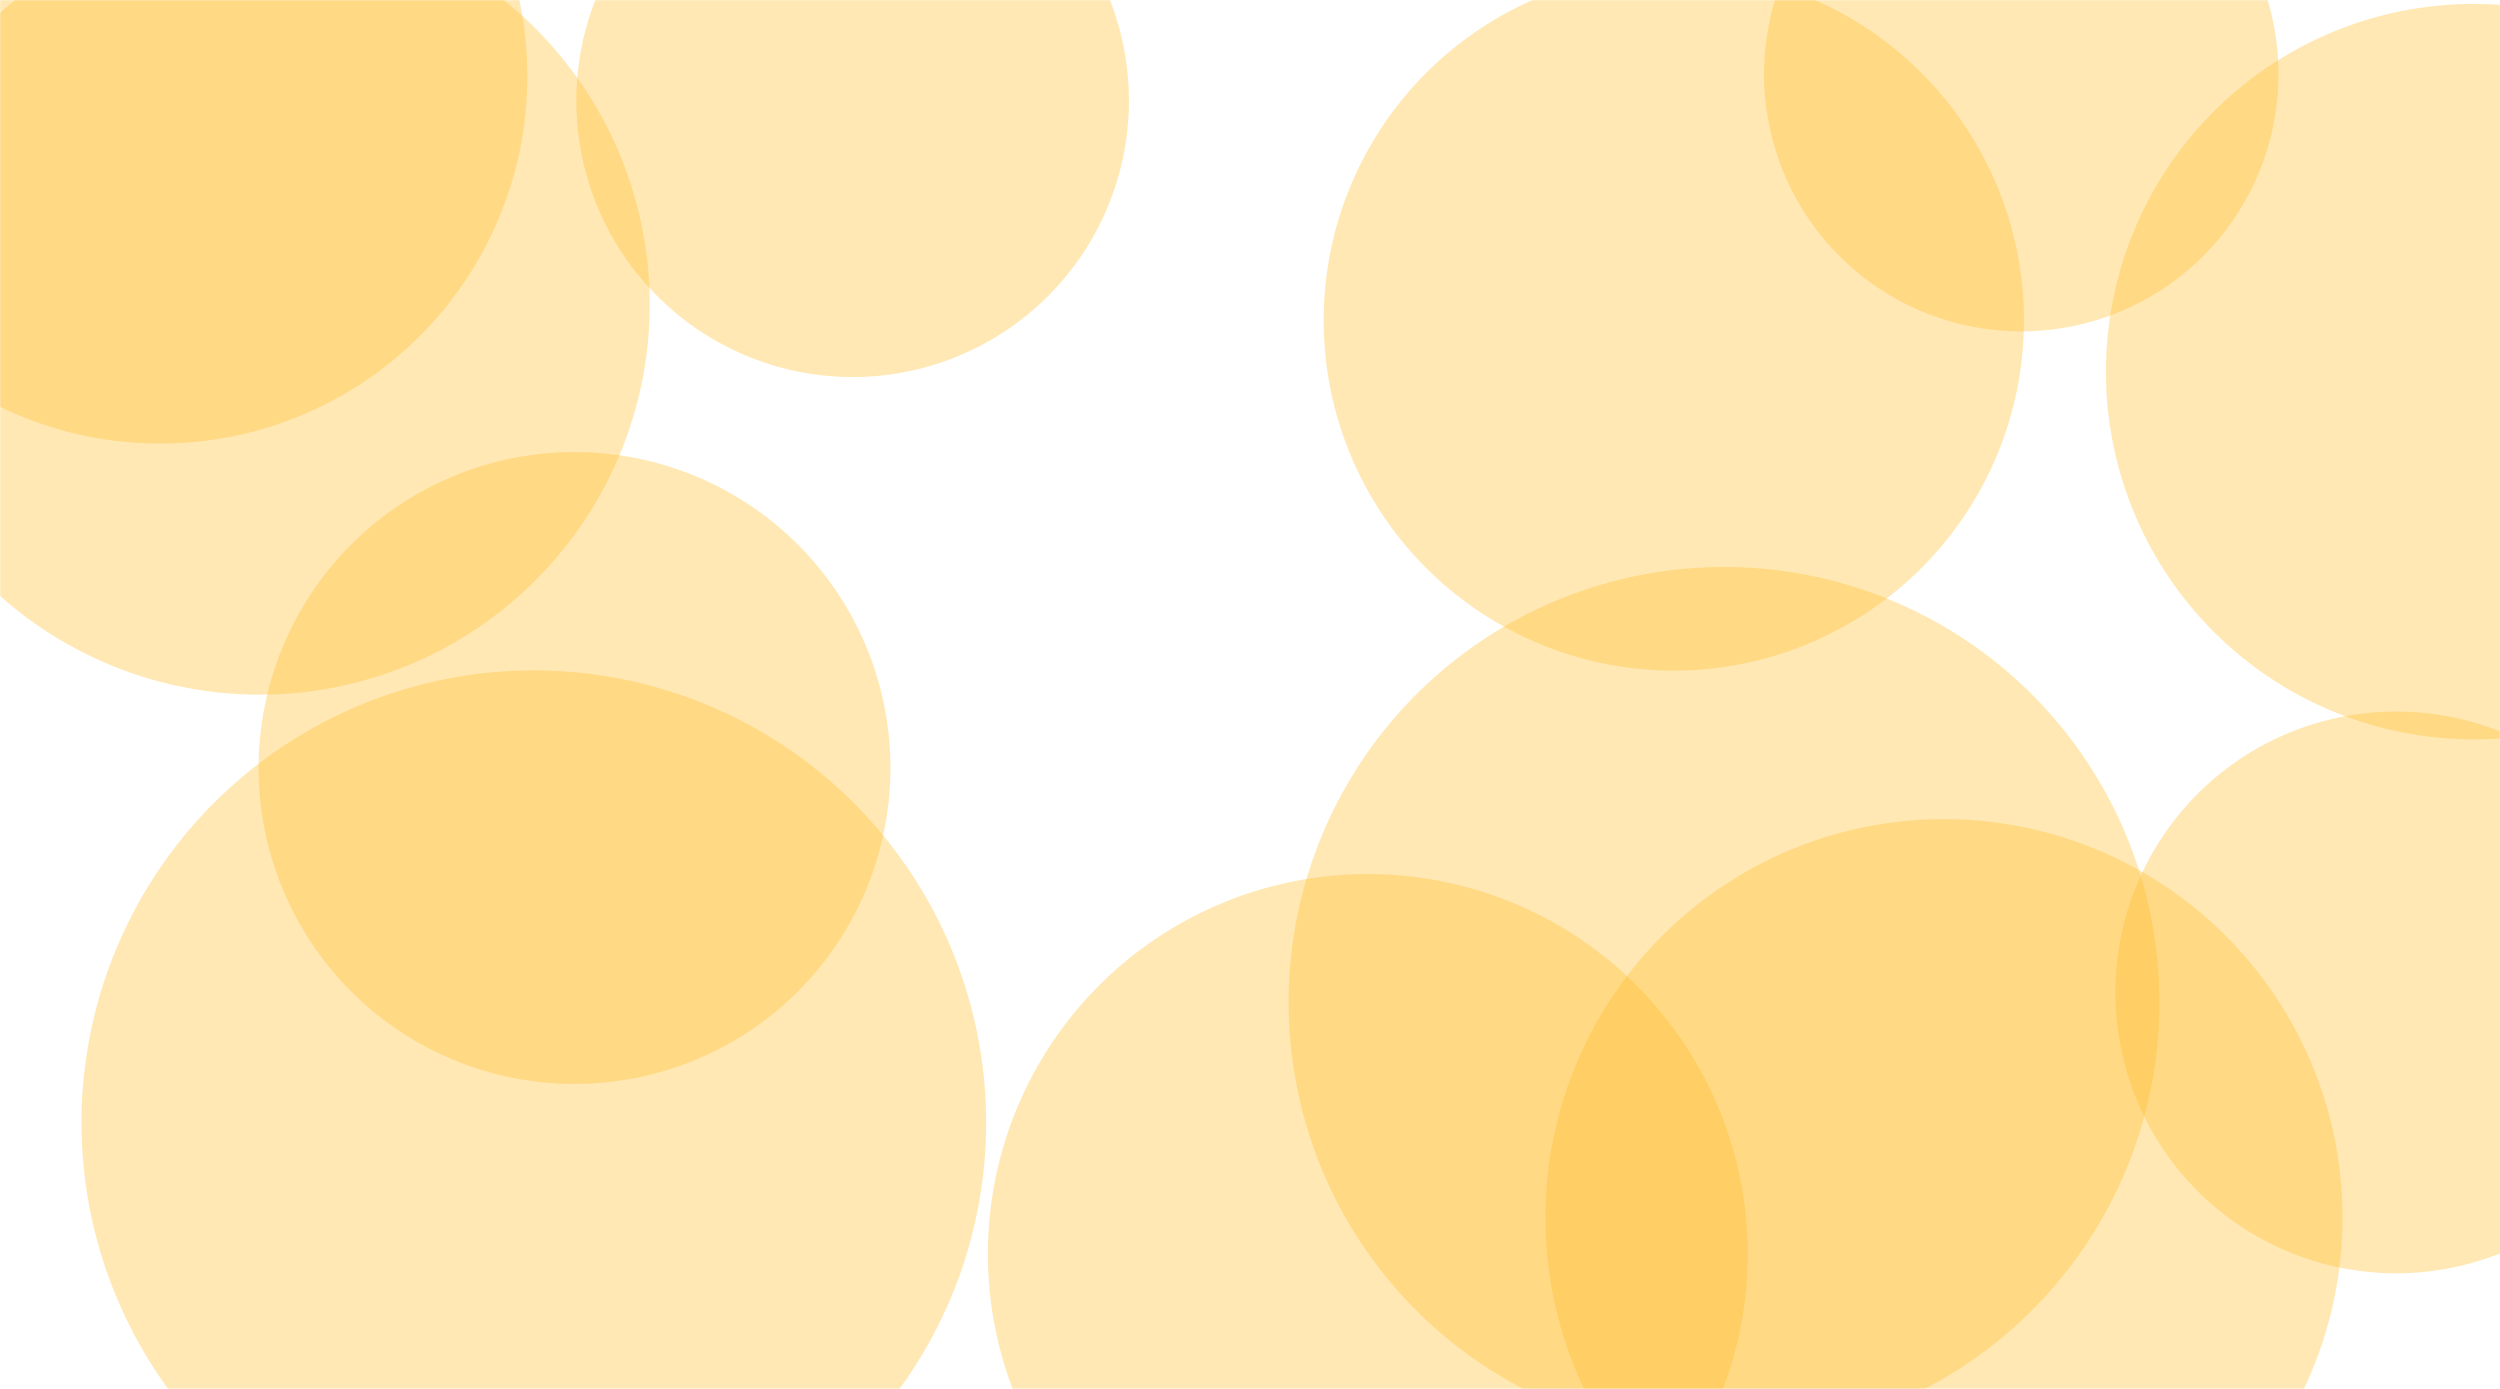
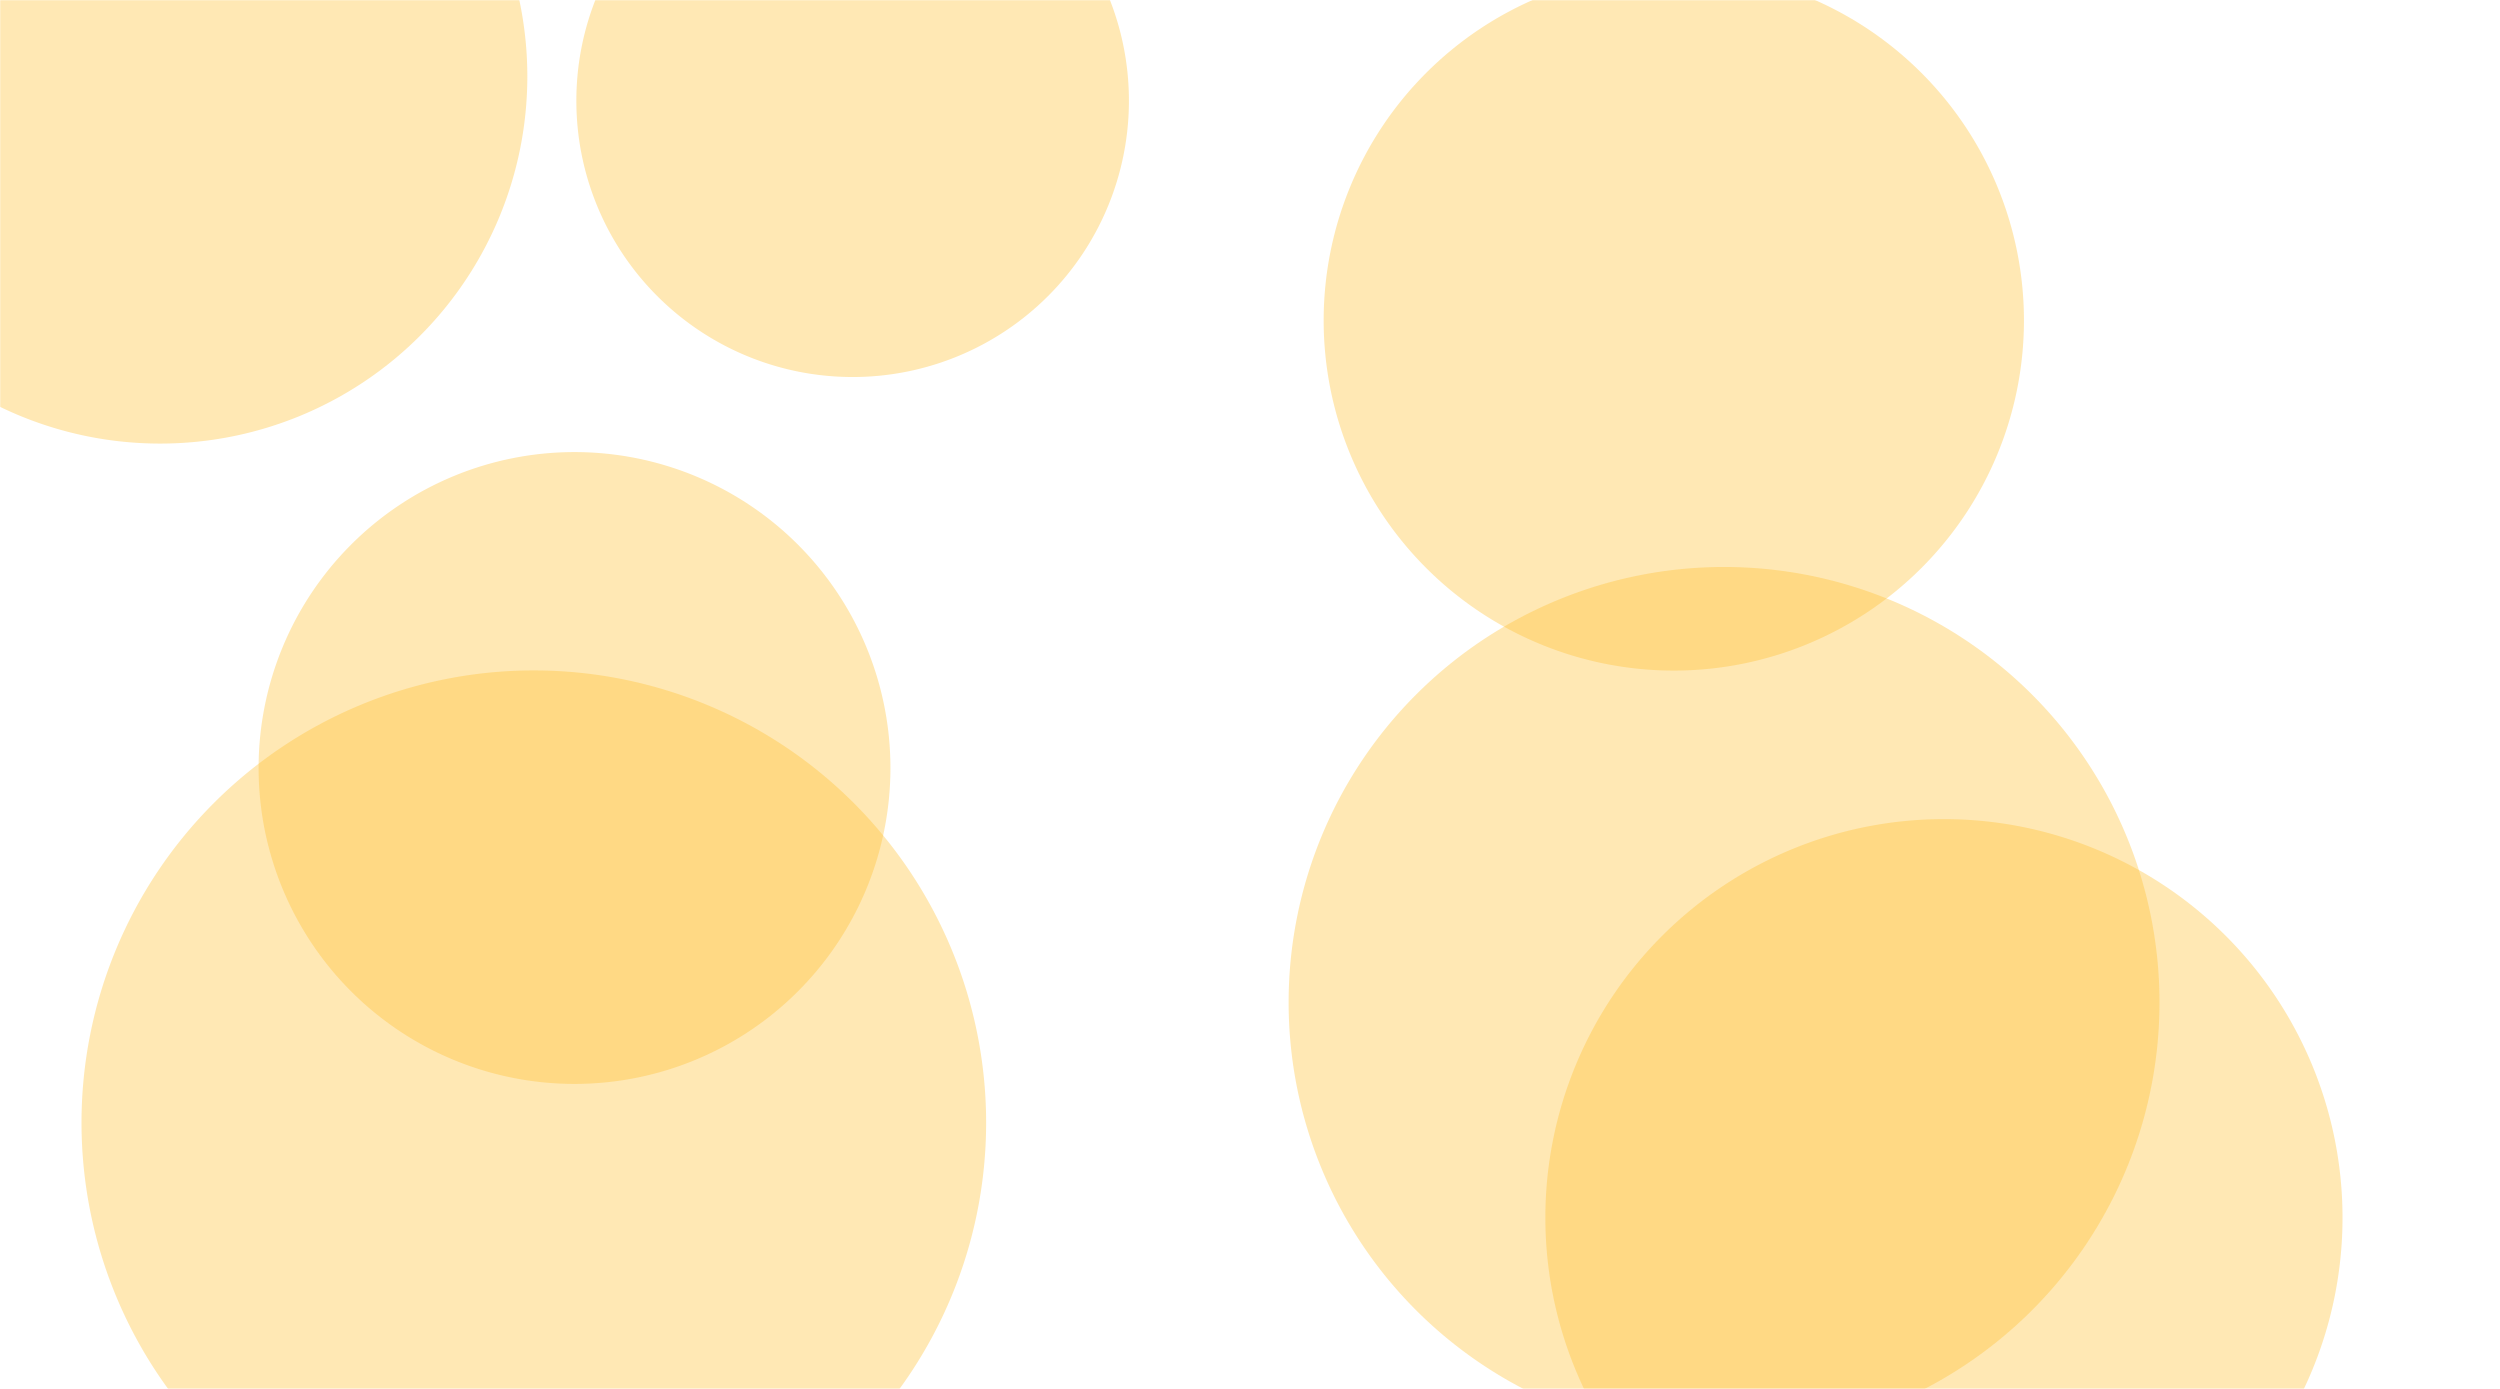
<svg xmlns="http://www.w3.org/2000/svg" width="1440" height="800" preserveAspectRatio="none" viewBox="0 0 1440 800">
  <g mask="url(&quot;#SvgjsMask1765&quot;)" fill="none">
    <path d="M331.98 58.02 a159.14 159.14 0 1 0 318.28 0 a159.14 159.14 0 1 0 -318.28 0z" fill="rgba(255, 192, 48, 0.361)" class="triangle-float2" />
    <path d="M46.95 646.69 a260.53 260.53 0 1 0 521.06 0 a260.53 260.53 0 1 0 -521.06 0z" fill="rgba(255, 192, 48, 0.361)" class="triangle-float2" />
    <path d="M-119.28 43.99 a211.51 211.51 0 1 0 423.02 0 a211.51 211.51 0 1 0 -423.02 0z" fill="rgba(255, 192, 48, 0.361)" class="triangle-float3" />
    <path d="M890.13 701.39 a229.58 229.58 0 1 0 459.16 0 a229.58 229.58 0 1 0 -459.16 0z" fill="rgba(255, 192, 48, 0.361)" class="triangle-float3" />
-     <path d="M569.02 722.32 a218.86 218.86 0 1 0 437.72 0 a218.86 218.86 0 1 0 -437.72 0z" fill="rgba(255, 192, 48, 0.361)" class="triangle-float2" />
    <path d="M148.95 442.37 a181.97 181.97 0 1 0 363.94 0 a181.97 181.97 0 1 0 -363.94 0z" fill="rgba(255, 192, 48, 0.361)" class="triangle-float3" />
    <path d="M762.43 184.58 a201.68 201.68 0 1 0 403.36 0 a201.68 201.68 0 1 0 -403.36 0z" fill="rgba(255, 192, 48, 0.361)" class="triangle-float1" />
-     <path d="M-75.29 175.35 a224.77 224.77 0 1 0 449.54 0 a224.77 224.77 0 1 0 -449.54 0z" fill="rgba(255, 192, 48, 0.361)" class="triangle-float3" />
    <path d="M742.25 577.39 a250.81 250.81 0 1 0 501.62 0 a250.81 250.81 0 1 0 -501.62 0z" fill="rgba(255, 192, 48, 0.361)" class="triangle-float2" />
-     <path d="M1213.02 214.07 a211.8 211.8 0 1 0 423.6 0 a211.8 211.8 0 1 0 -423.6 0z" fill="rgba(255, 192, 48, 0.361)" class="triangle-float2" />
-     <path d="M1218.45 571.64 a161.78 161.78 0 1 0 323.56 0 a161.78 161.78 0 1 0 -323.56 0z" fill="rgba(255, 192, 48, 0.361)" class="triangle-float2" />
-     <path d="M1016.11 42.71 a148.15 148.15 0 1 0 296.3 0 a148.15 148.15 0 1 0 -296.3 0z" fill="rgba(255, 192, 48, 0.361)" class="triangle-float3" />
  </g>
  <defs>
    <mask id="SvgjsMask1765">
      <rect width="1440" height="800" fill="#ffffff" />
    </mask>
    <style>            @keyframes float1 {                0%{transform: translate(0, 0)}                50%{transform: translate(-10px, 0)}                100%{transform: translate(0, 0)}            }            .triangle-float1 {                animation: float1 5s infinite;            }            @keyframes float2 {                0%{transform: translate(0, 0)}                50%{transform: translate(-5px, -5px)}                100%{transform: translate(0, 0)}            }            .triangle-float2 {                animation: float2 4s infinite;            }            @keyframes float3 {                0%{transform: translate(0, 0)}                50%{transform: translate(0, -10px)}                100%{transform: translate(0, 0)}            }            .triangle-float3 {                animation: float3 6s infinite;            }        </style>
  </defs>
</svg>